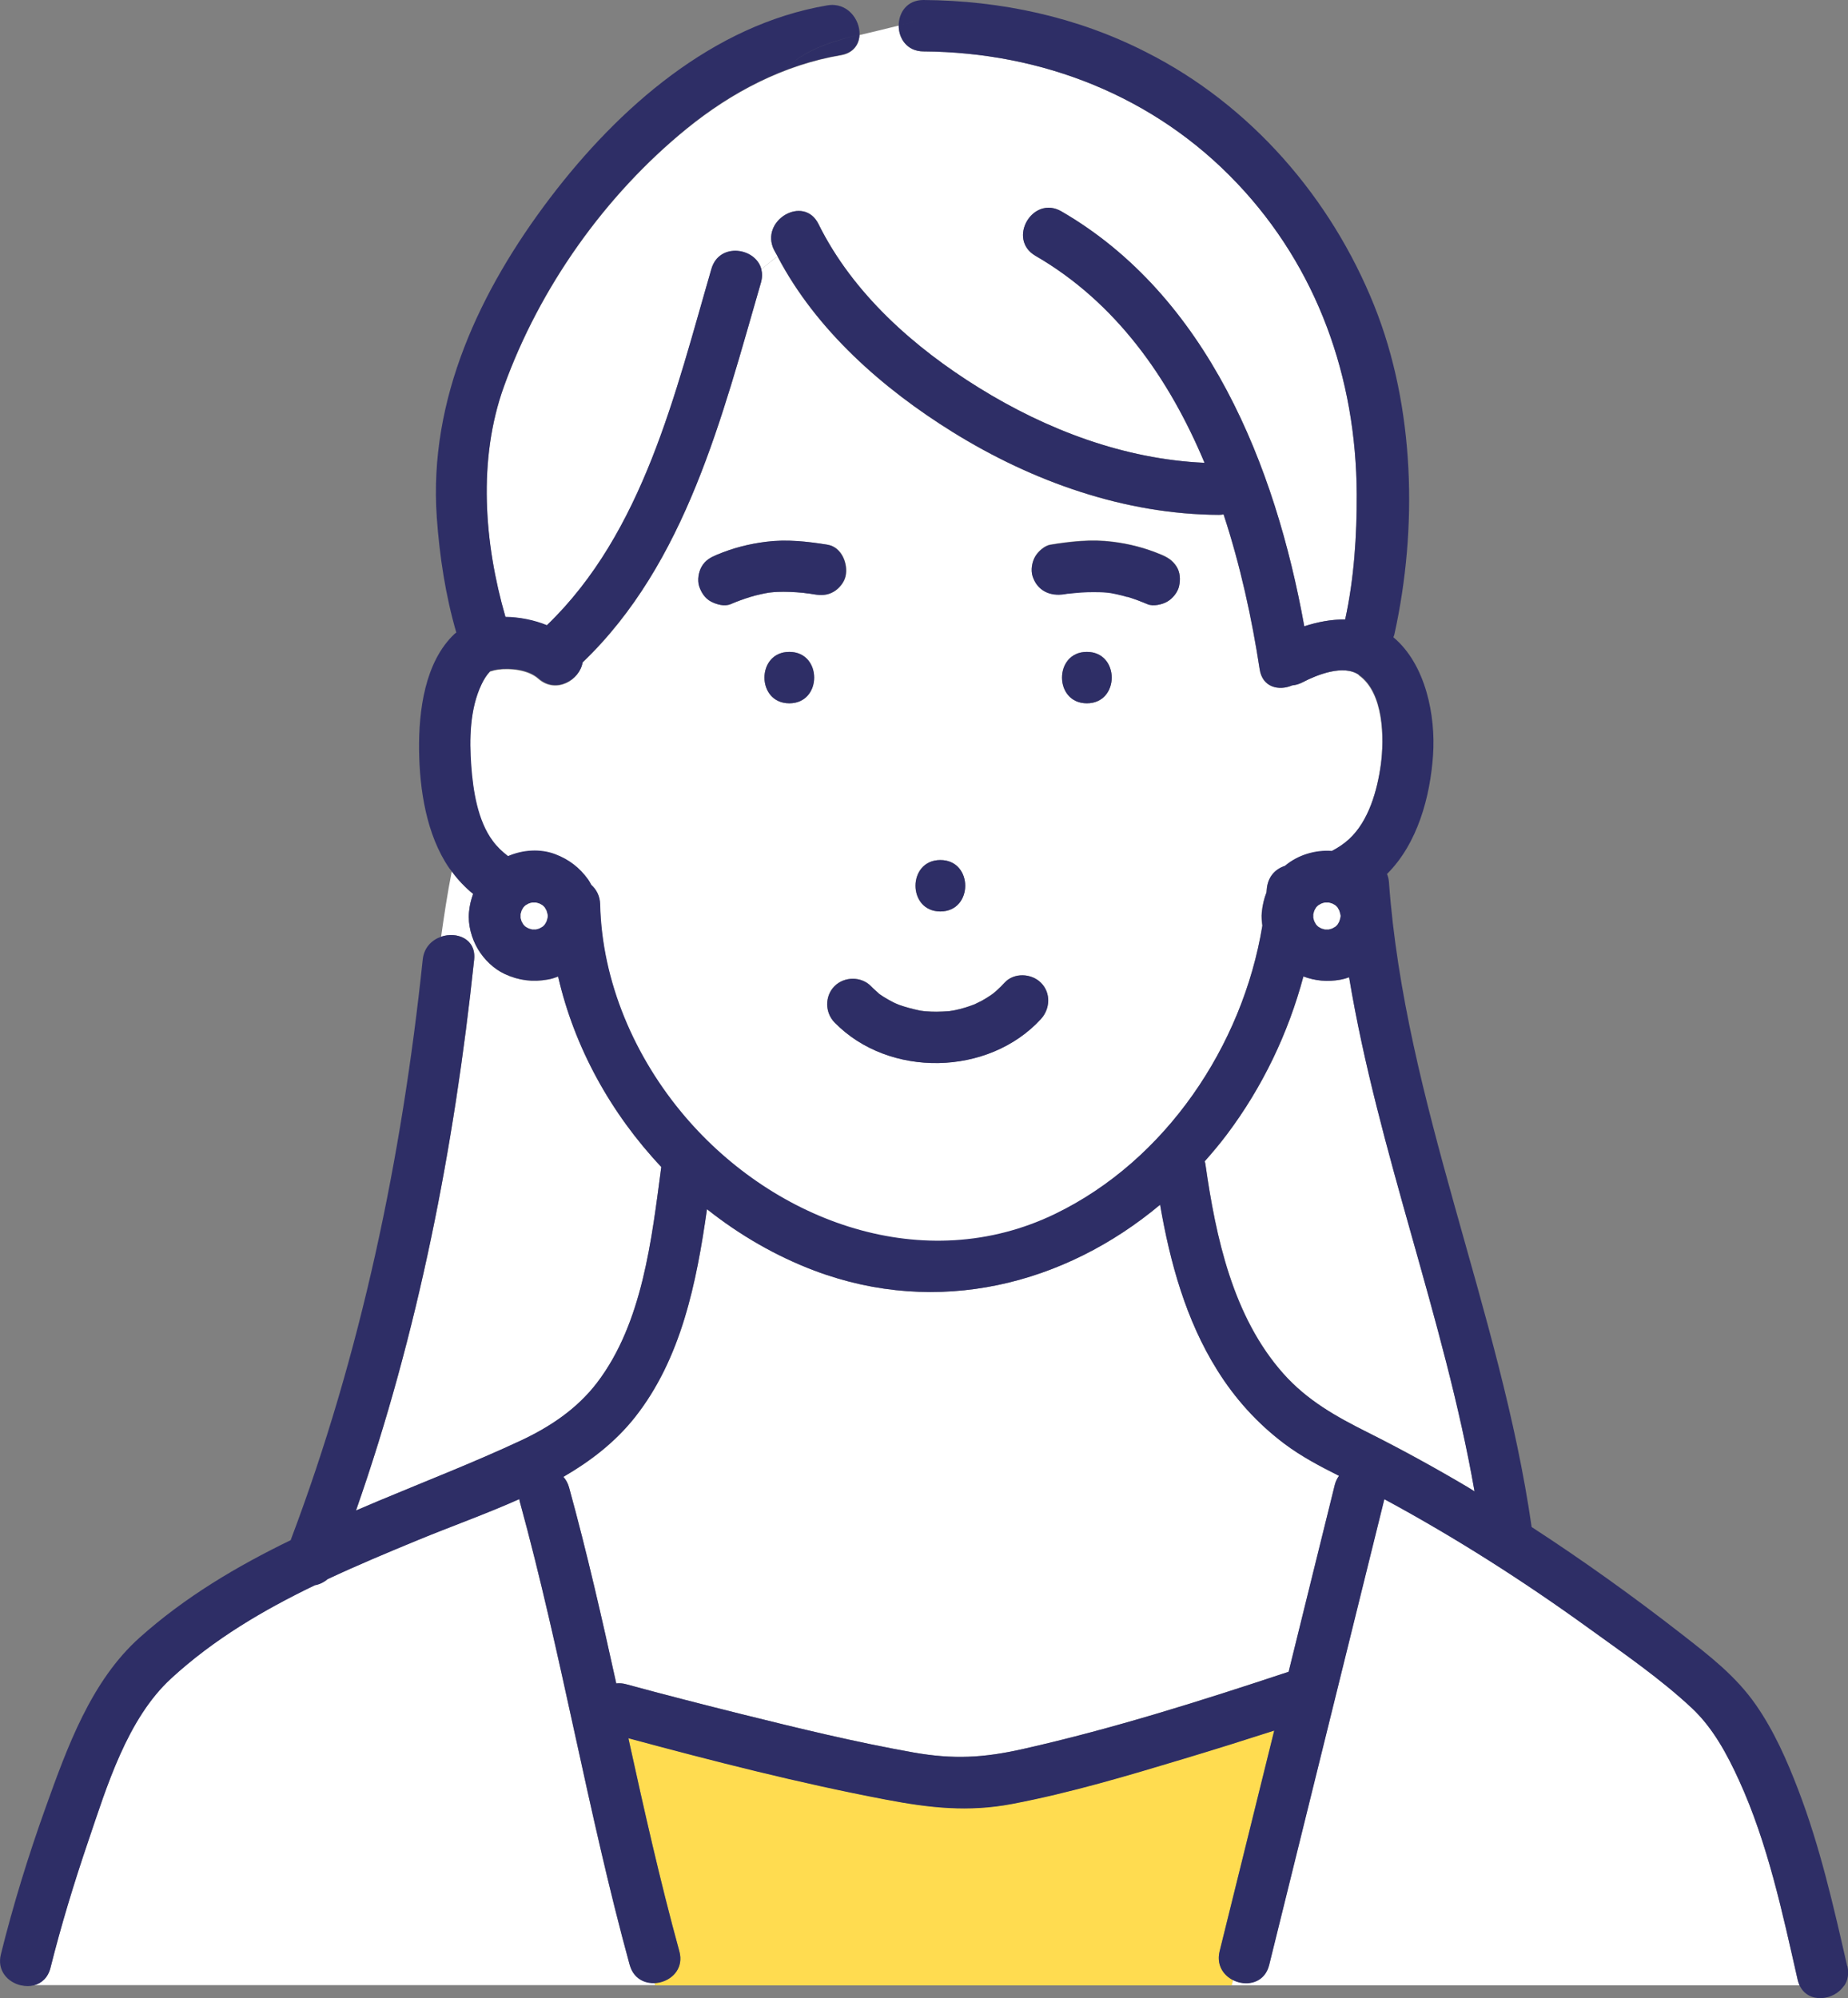
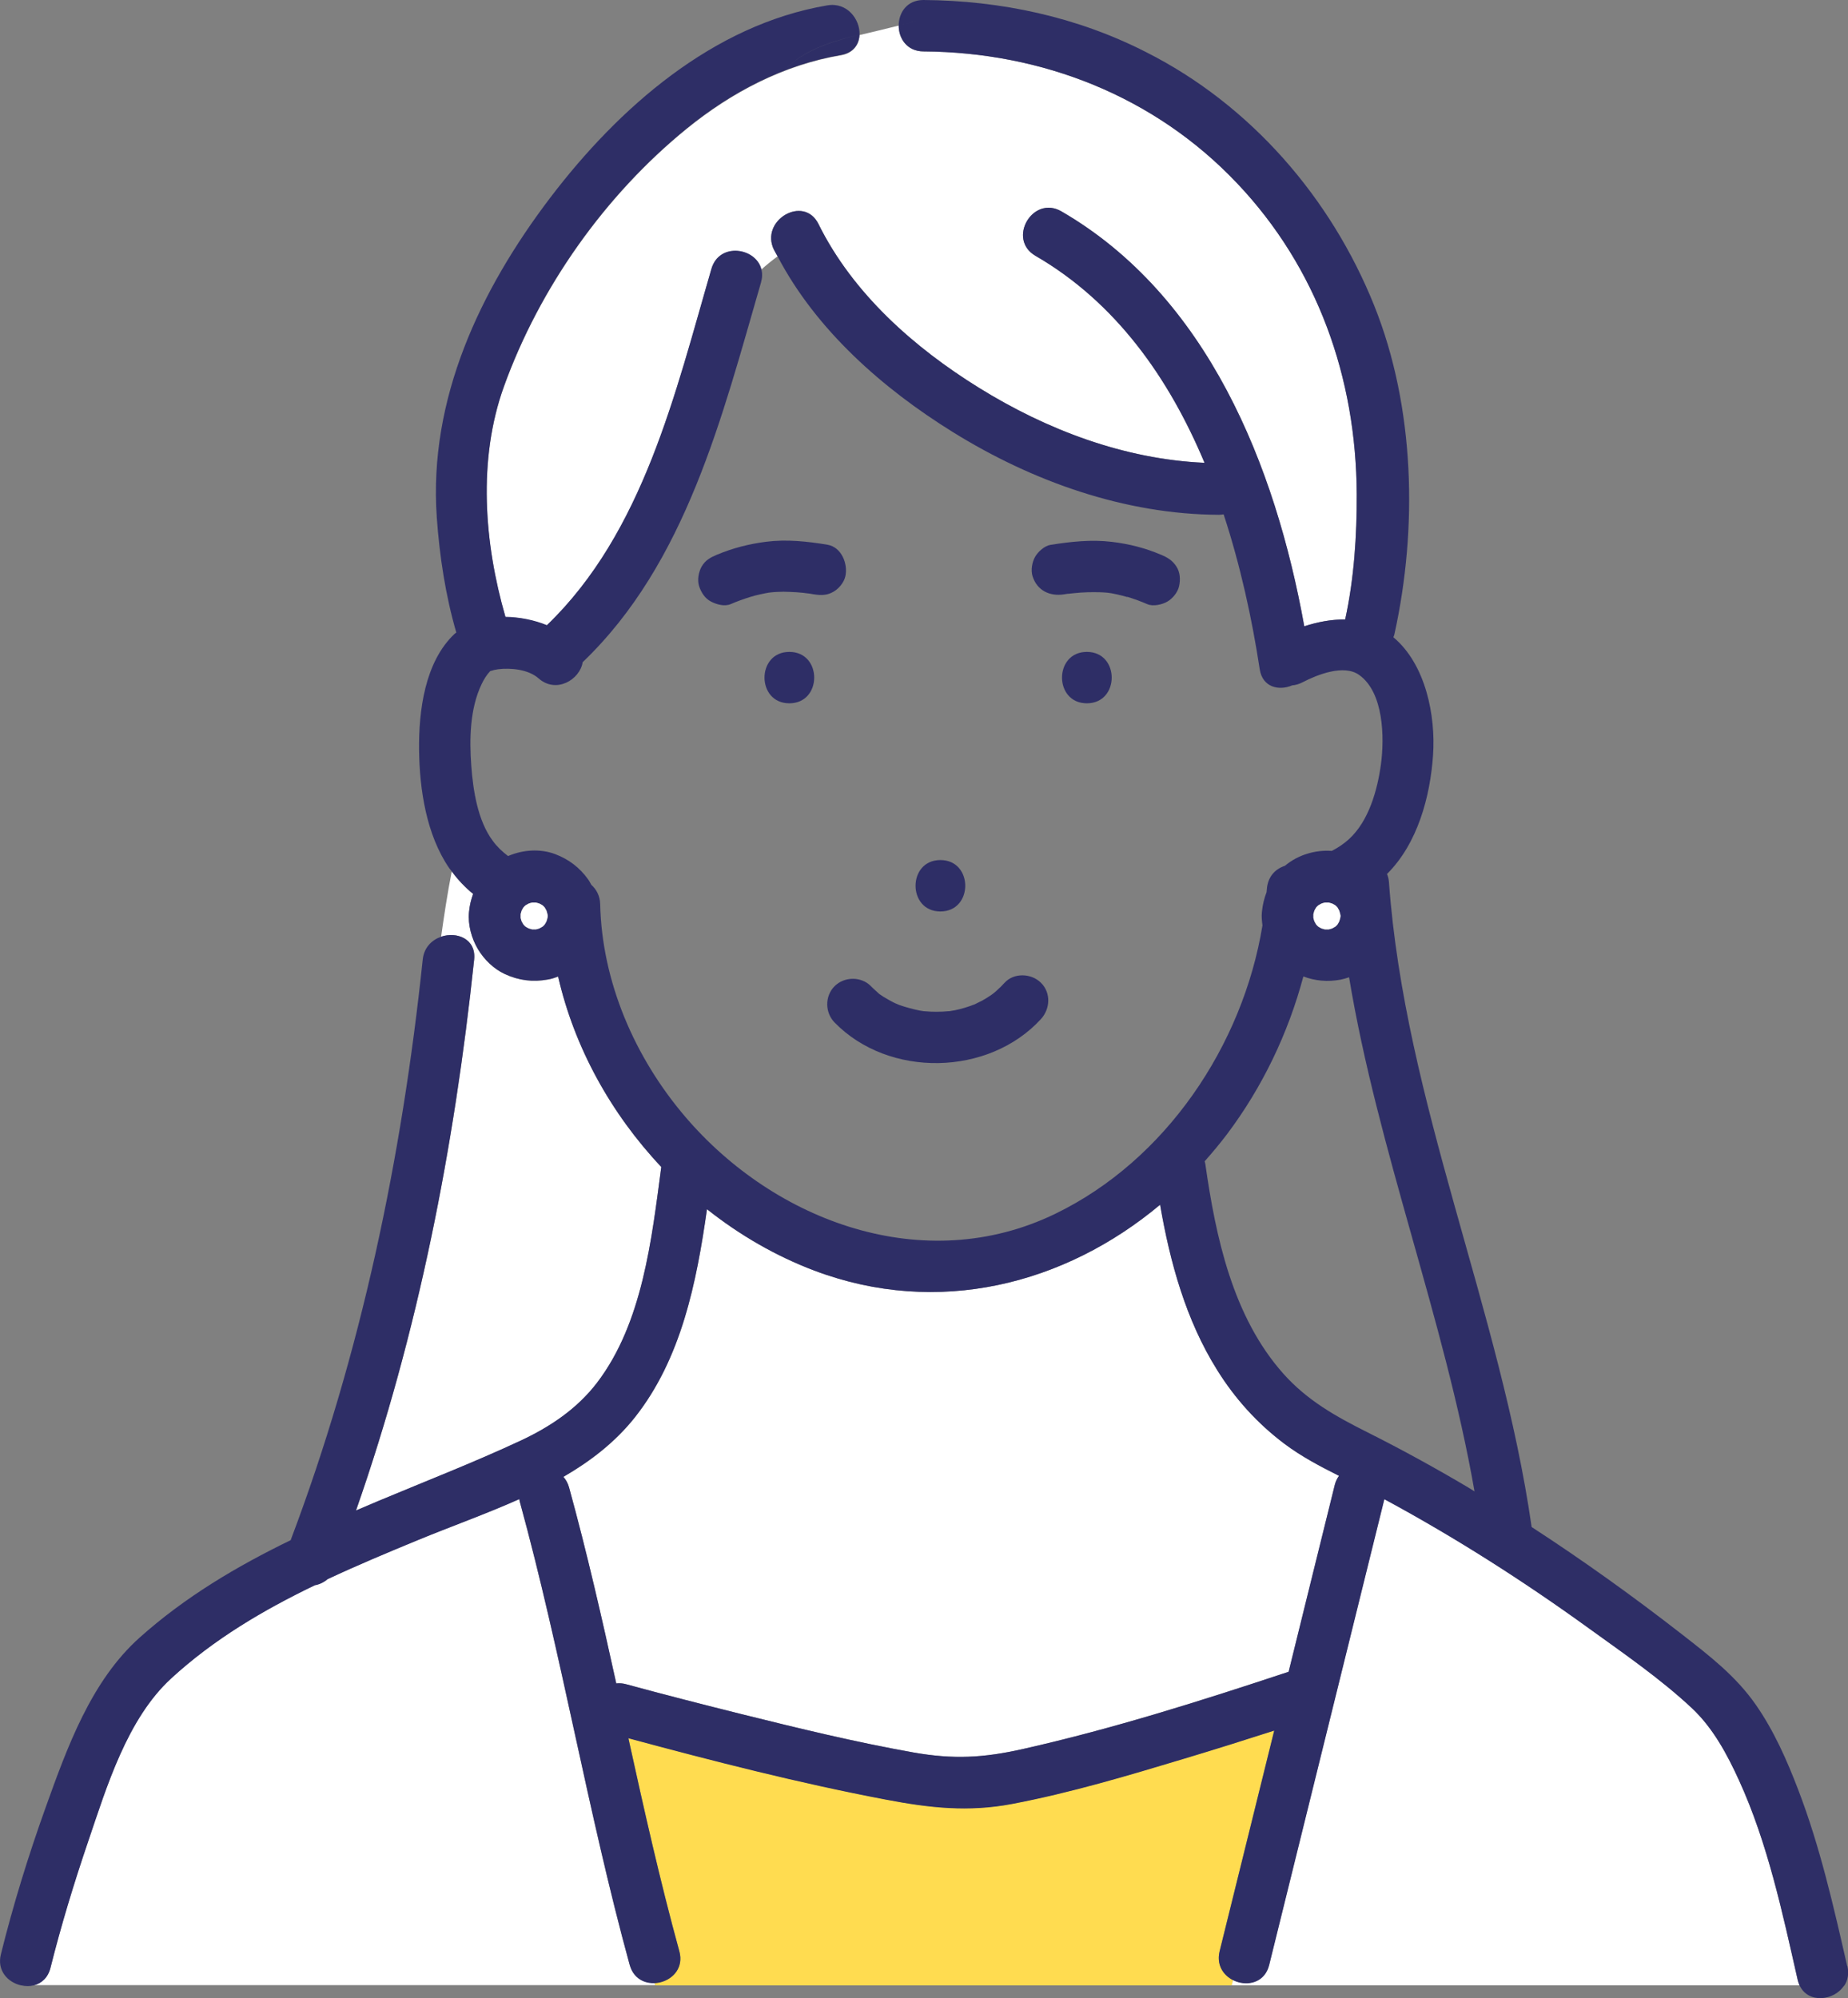
<svg xmlns="http://www.w3.org/2000/svg" id="_レイヤー_2" width="161.75" height="174.89" viewBox="0 0 161.75 174.89">
  <rect x="0" y="0" width="161.75" height="174.89" fill="#808080" stroke="none" />
  <defs>
    <style>.cls-1{fill:#fff;}.cls-2{fill:#ffdc50;}.cls-3{fill:#33c8e7;}.cls-4{fill:#2e2e66;}</style>
  </defs>
  <g id="_レイヤー_1-2">
-     <path class="cls-1" d="m118.09,85.54c-.25.09-.5.17-.75.21-1.14.2-2.2.1-3.25-.28-1.33,4.98-3.6,9.7-6.7,13.83-.61.82-1.26,1.59-1.94,2.35.02.08.05.15.06.24.91,6.4,2.4,13.37,6.82,18.34,2.09,2.35,4.59,3.75,7.37,5.14,2.99,1.5,5.92,3.11,8.79,4.81.2.12.39.24.58.36-2.66-15.2-8.45-29.78-10.98-45Z" />
    <path class="cls-1" d="m112.43,126.38c-2.36-1.77-4.34-3.96-5.9-6.47-2.73-4.37-4.12-9.41-4.99-14.46-8.34,6.98-19.44,9.84-30.25,5.77-3.39-1.28-6.56-3.12-9.41-5.38-.91,6.44-2.25,13.09-6.32,18.23-1.71,2.17-3.87,3.83-6.25,5.2.22.24.4.54.5.93,1.56,5.67,2.86,11.41,4.13,17.15.27-.03.55-.02.86.07,3.35.91,6.71,1.77,10.07,2.61,4.99,1.24,10,2.46,15.06,3.36,3.51.62,6.13.49,9.61-.3,7.86-1.77,15.6-4.23,23.25-6.76,1.35-5.45,2.7-10.9,4.04-16.36.08-.32.21-.58.37-.79-1.66-.83-3.29-1.69-4.77-2.8Z" />
-     <path class="cls-3" d="m83.14,88.5s.04,0,0,0h0Z" />
+     <path class="cls-3" d="m83.14,88.5h0Z" />
    <path class="cls-1" d="m41.5,84c-1.73,16.4-4.89,32.65-10.34,48.22.65-.28,1.3-.56,1.95-.83,4.15-1.73,8.35-3.36,12.43-5.27,2.59-1.21,4.98-2.8,6.73-5.1,3.98-5.23,4.77-12.56,5.61-18.87-4.4-4.67-7.61-10.45-9.03-16.67-.29.12-.59.21-.89.26-1.32.24-2.54.09-3.76-.47-.98-.45-1.82-1.27-2.37-2.19-.56-.94-.88-2.15-.78-3.24.05-.57.18-1.09.36-1.59-.7-.57-1.33-1.23-1.87-1.97-.39,1.99-.67,3.85-.93,5.71,1.37-.47,3.08.19,2.89,2Z" />
    <path class="cls-1" d="m67.75,21.88c-1.28-2.59,2.6-4.87,3.89-2.27,3,6.07,8.36,10.81,14.04,14.33,5.94,3.68,12.73,6.26,19.75,6.57-3.11-7.42-7.77-14.05-14.8-18.12-2.51-1.45-.24-5.34,2.27-3.89,12.79,7.41,18.73,22.27,21.26,36.32,1.16-.38,2.38-.61,3.58-.6.78-3.58,1.02-7.34,1.01-10.99-.04-10.16-3.44-19.78-10.48-27.2-7.2-7.59-17.04-11.46-27.44-11.53-1.45,0-2.17-1.14-2.17-2.26-1.17.3-2.32.56-3.43.83-.04.83-.53,1.58-1.62,1.77-5.02.85-9.58,3.25-13.51,6.44-7.14,5.81-12.86,13.9-15.99,22.56-2.3,6.38-1.74,13.71.13,20.18,1.24.02,2.49.27,3.63.73,8.45-8.14,11.24-20.31,14.4-31.2.68-2.35,3.89-1.86,4.37.04.46-.41.94-.8,1.43-1.16-.1-.19-.22-.37-.31-.56Z" />
-     <path class="cls-1" d="m118.94,59.08c-1.34-.94-3.65-.03-4.94.65-.31.16-.61.24-.91.27-1.16.5-2.6.17-2.84-1.41-.68-4.44-1.68-9.07-3.16-13.56-.12.02-.25.04-.39.04-8.25-.03-16.35-2.92-23.31-7.24-6.11-3.79-11.96-8.92-15.34-15.38-.49.36-.97.74-1.43,1.16.09.34.1.73-.03,1.16-3.39,11.67-6.53,24.55-15.61,33.24-.24,1.53-2.32,2.78-3.87,1.41-.87-.77-2.41-.94-3.53-.79-.22.03-.44.08-.65.15-.02,0-.03,0-.04.01,0,0,0,.01-.02.02-.31.32-.55.72-.74,1.13-1.03,2.16-1.07,4.81-.9,7.15.15,2.14.56,4.8,1.89,6.57.38.5.83.94,1.33,1.32,1.3-.56,2.82-.65,4.12-.17,1.21.45,2.15,1.18,2.9,2.23.1.14.18.3.26.45.47.41.77.99.78,1.67.16,6.83,3.04,13.46,7.44,18.63,7.87,9.24,20.97,14.05,32.4,8.5,9.65-4.68,16.4-14.7,18.13-25.24-.06-.39-.09-.79-.05-1.17.06-.62.2-1.2.41-1.74,0-.07.02-.14.02-.22.07-1.07.69-1.78,1.59-2.09,1.11-.94,2.64-1.41,4.1-1.3.53-.28,1.04-.61,1.49-1.02,1.75-1.59,2.5-4.3,2.81-6.56.31-2.31.26-6.3-1.92-7.83Zm-36.64,16.2c2.9,0,2.9,4.5,0,4.5s-2.9-4.5,0-4.5Zm-13.22-13.72c-2.9,0-2.9-4.5,0-4.5s2.9,4.5,0,4.5Zm2.16-9.54c-.12-.02-.25-.04-.37-.06-.53-.02-.17-.03-.03,0,0,0,.02,0,.03,0,.01,0,.02,0,.03,0-.2,0-.4-.05-.59-.07-.39-.04-.78-.06-1.18-.08-.36-.01-.72,0-1.08,0-.18,0-.36.02-.54.04-.05,0-.16.02-.25.03-.09.01-.18.03-.22.04-.16.03-.32.06-.48.1-.3.07-.59.14-.88.23-.58.18-1.16.39-1.72.63-.54.23-1.24.03-1.73-.23-.52-.28-.86-.8-1.03-1.34-.17-.54-.06-1.25.23-1.73.32-.55.78-.8,1.34-1.03,1.39-.59,2.79-.95,4.3-1.13,1.8-.22,3.6-.02,5.38.26,1.24.2,1.82,1.69,1.57,2.77-.12.54-.57,1.07-1.03,1.34-.56.33-1.12.33-1.73.23Zm19.86,37.17c-4.59,5-13.31,5.18-18.06.3-.85-.87-.87-2.31,0-3.18.85-.85,2.33-.87,3.18,0,.23.24.49.44.73.68,0,0,0,0,0,0,.02.01.01,0,.04.03.13.08.25.17.38.25.26.16.53.32.8.45.14.07.28.13.42.2-.42-.21-.04-.02.07.02.6.21,1.19.37,1.81.5.08.02.13.03.18.03.12.01.24.03.36.04.32.03.64.04.96.04.35,0,.7-.03,1.05-.05.03,0,.04,0,.06,0,.16-.03.32-.05.48-.08.6-.12,1.18-.3,1.74-.52.1-.05.51-.24.61-.3.28-.16.56-.33.83-.51.02-.02.16-.12.24-.18.08-.07.24-.2.23-.2.25-.22.48-.46.71-.7.82-.9,2.35-.83,3.18,0,.89.89.82,2.29,0,3.18Zm4.03-27.63c-2.9,0-2.9-4.5,0-4.5s2.9,4.5,0,4.5Zm8.07-10.25c-.12.54-.57,1.07-1.03,1.34-.44.26-1.24.44-1.73.23-.58-.24-1.17-.47-1.77-.65-.29-.09-.59-.16-.89-.23-.16-.04-.32-.07-.49-.1-.03,0-.08-.01-.14-.02-.11-.01-.28-.03-.34-.04-.18-.02-.36-.03-.54-.03-.36-.02-.72-.02-1.08,0-.4.01-.79.04-1.18.08-.1,0-.2.02-.29.03-.03,0-.13.02-.18.02-.02,0-.05,0-.07,0-.11.02-.21.03-.32.05-1.25.2-2.36-.31-2.77-1.57-.18-.54-.06-1.25.23-1.73.26-.44.82-.95,1.34-1.03,1.78-.29,3.58-.49,5.38-.26,1.5.18,2.9.55,4.3,1.13.57.24,1,.51,1.34,1.03.33.51.36,1.16.23,1.73Z" />
    <path class="cls-1" d="m55.11,171.98c-3.68-13.41-5.95-27.18-9.63-40.59-.02-.06-.02-.12-.03-.19-2.95,1.32-6.03,2.41-8.89,3.59-2.64,1.09-5.29,2.2-7.9,3.42-.32.28-.71.45-1.11.53-4.53,2.19-8.86,4.74-12.58,8.16-3.86,3.56-5.64,9.5-7.28,14.32-1.23,3.62-2.35,7.3-3.28,11.01-.22.88-.79,1.37-1.46,1.53h54.4c-.02-.07-.05-.14-.07-.22-.93.04-1.85-.43-2.17-1.58Z" />
    <path class="cls-2" d="m107.99,165.77c1.18-4.77,2.36-9.54,3.54-14.31-2.61.84-5.23,1.66-7.85,2.45-4.97,1.49-9.98,3-15.09,3.97-3.84.73-7.24.35-11.06-.38-7.58-1.44-15.08-3.36-22.53-5.37,1.37,6.25,2.76,12.49,4.46,18.65.45,1.64-.86,2.72-2.17,2.78.02.07.05.14.07.22h50.46c.03-.16.08-.31.12-.47-.86-.43-1.48-1.33-1.19-2.53.41-1.67.83-3.34,1.24-5.01Z" />
    <path class="cls-1" d="m157.34,173.28c-1.34-5.89-2.61-11.95-5.14-17.48-1.04-2.28-2.27-4.58-4.12-6.31-2.76-2.59-5.99-4.8-9.05-7.01-5.71-4.13-11.67-7.93-17.87-11.28-.41,1.66-.82,3.31-1.23,4.97-2.95,11.93-5.9,23.87-8.85,35.8-.4,1.61-1.99,1.9-3.15,1.33-.04.15-.08.31-.12.47h49.7c-.07-.15-.13-.31-.17-.49Z" />
    <path class="cls-4" d="m98.67,52.24c.6.18,1.19.4,1.77.65.5.21,1.29.03,1.73-.23.47-.27.91-.81,1.03-1.34.13-.58.1-1.22-.23-1.73-.34-.53-.77-.79-1.34-1.03-1.39-.59-2.79-.95-4.3-1.13-1.8-.22-3.6-.02-5.38.26-.52.08-1.09.6-1.34,1.03-.28.48-.4,1.19-.23,1.73.41,1.26,1.52,1.77,2.77,1.57.11-.02.21-.03.32-.05.01,0,.04,0,.07,0,.06,0,.15-.02.18-.02.1-.01.2-.02.29-.03.39-.04.79-.07,1.18-.08.36-.01.72-.01,1.08,0,.18,0,.36.02.54.03.06,0,.23.02.34.04.06,0,.11.02.14.02.16.03.32.06.49.1.3.07.59.14.89.23Z" />
    <path class="cls-4" d="m72.44,47.68c-1.78-.29-3.58-.49-5.38-.26-1.5.19-2.9.55-4.3,1.13-.57.24-1.02.48-1.34,1.03-.28.48-.4,1.19-.23,1.73.18.54.51,1.07,1.03,1.34.5.26,1.19.46,1.73.23.56-.24,1.13-.45,1.72-.63.29-.09.59-.17.88-.23.16-.04.32-.07.48-.1.04,0,.13-.02.22-.04.09-.01.21-.02.25-.03.18-.02.36-.03.54-.04.36-.02.72-.02,1.08,0,.39.01.78.04,1.18.08.2.02.4.06.59.07-.01,0-.02,0-.03,0,.12.02.25.04.37.06.62.1,1.18.1,1.73-.23.47-.27.91-.81,1.03-1.34.25-1.08-.33-2.57-1.57-2.77Z" />
    <path class="cls-4" d="m70.87,51.96s-.02,0-.03,0c-.15-.02-.51-.02.03,0Z" />
    <path class="cls-4" d="m95.13,57.06c-2.9,0-2.9,4.5,0,4.5s2.9-4.5,0-4.5Z" />
    <path class="cls-4" d="m82.31,79.78c2.9,0,2.9-4.5,0-4.5s-2.9,4.5,0,4.5Z" />
    <path class="cls-4" d="m77.38,87.28c-.13-.08-.25-.17-.38-.25-.03-.02-.03-.01-.04-.03,0,0,0,0,0,0-.24-.23-.5-.44-.73-.68-.85-.87-2.33-.85-3.18,0-.87.87-.85,2.31,0,3.18,4.75,4.87,13.48,4.7,18.06-.3.82-.9.89-2.3,0-3.18-.83-.83-2.36-.9-3.18,0-.22.25-.46.48-.71.7,0,0-.15.13-.23.2-.08.06-.21.16-.24.18-.27.18-.54.35-.83.51-.1.05-.51.24-.61.3-.57.22-1.15.4-1.74.52-.16.03-.32.06-.48.08-.02,0-.03,0-.06,0-.35.03-.7.05-1.05.05-.32,0-.64-.01-.96-.04-.12,0-.24-.02-.36-.04-.04,0-.1-.02-.18-.03-.62-.13-1.22-.29-1.81-.5-.1-.04-.49-.23-.07-.02-.14-.07-.28-.13-.42-.2-.27-.14-.54-.29-.8-.45Zm5.75,1.22s.05,0,0,0h0Z" />
    <path class="cls-4" d="m69.09,57.06c-2.9,0-2.9,4.5,0,4.5s2.9-4.5,0-4.5Z" />
    <path class="cls-4" d="m2.96,173.78h-1.11c.37.08.75.09,1.11,0Z" />
    <path class="cls-4" d="m157.51,173.78c.76,1.63,3.05,1.35,3.91,0h-3.91Z" />
    <path class="cls-4" d="m161.68,172.09c-1.19-5.21-2.37-10.44-4.29-15.44-.99-2.59-2.13-5.17-3.72-7.45-1.76-2.52-4.06-4.28-6.47-6.16-4.25-3.31-8.63-6.45-13.14-9.38-2.75-19.1-11.09-37.14-12.49-56.45-.02-.26-.08-.5-.17-.71,0,0,0,0,0,0,2.67-2.65,3.78-6.75,4.03-10.4.24-3.45-.64-7.95-3.47-10.32.03-.09.07-.17.09-.27,2.05-9.29,1.79-19.88-1.76-28.74-3.79-9.46-10.84-17.6-19.98-22.21C94.26,1.47,87.6.05,80.83,0c-1.45,0-2.17,1.11-2.17,2.24.65-.17,1.31-.35,1.97-.57-.66.22-1.31.4-1.97.57,0,1.12.72,2.25,2.17,2.26,10.4.07,20.24,3.93,27.44,11.53,7.04,7.42,10.43,17.04,10.48,27.2.02,3.66-.23,7.41-1.01,10.99-1.2-.01-2.42.22-3.58.6-2.53-14.05-8.47-28.91-21.26-36.32-2.51-1.45-4.78,2.43-2.27,3.89,7.03,4.07,11.69,10.69,14.8,18.12-7.02-.31-13.81-2.88-19.75-6.57-5.68-3.52-11.04-8.26-14.04-14.33-1.28-2.6-5.17-.32-3.89,2.27.09.19.21.37.31.56.68-.49,1.37-.92,2.06-1.27-.69.35-1.39.78-2.06,1.27,3.38,6.46,9.23,11.59,15.34,15.38,6.96,4.32,15.06,7.21,23.31,7.24.14,0,.26-.02.39-.04,1.47,4.48,2.48,9.11,3.16,13.56.24,1.58,1.68,1.91,2.84,1.41.29-.02.6-.11.91-.27,1.29-.67,3.61-1.59,4.94-.65,2.18,1.53,2.23,5.52,1.92,7.83-.31,2.26-1.06,4.97-2.81,6.56-.45.41-.95.74-1.49,1.02-1.46-.11-2.99.36-4.1,1.3-.91.3-1.52,1.01-1.59,2.09,0,.07-.02.14-.02.22-.21.54-.35,1.12-.41,1.74-.04.38,0,.78.05,1.17-1.73,10.54-8.48,20.56-18.13,25.24-11.44,5.55-24.53.73-32.4-8.5-4.41-5.17-7.29-11.8-7.44-18.63-.02-.68-.32-1.26-.78-1.67-.08-.15-.16-.31-.26-.45-.75-1.05-1.69-1.77-2.9-2.23-1.3-.49-2.82-.39-4.12.17-.5-.38-.96-.81-1.33-1.32-1.33-1.77-1.73-4.43-1.89-6.57-.17-2.34-.13-4.99.9-7.15.19-.4.43-.8.74-1.13.01-.01.01-.01.02-.02.02,0,.02,0,.04-.01.21-.07.43-.12.65-.15,1.11-.14,2.66.02,3.53.79,1.55,1.38,3.63.12,3.87-1.41,9.08-8.69,12.22-21.57,15.61-33.24.12-.43.12-.81.03-1.16-1.66,1.48-3.1,3.27-4,5.07.9-1.8,2.35-3.6,4-5.07-.48-1.89-3.68-2.39-4.37-.04-3.17,10.88-5.96,23.06-14.4,31.2-1.13-.46-2.39-.71-3.63-.73-1.87-6.47-2.43-13.8-.13-20.18,3.12-8.66,8.85-16.75,15.99-22.56,3.93-3.2,8.49-5.59,13.51-6.44,1.09-.19,1.58-.94,1.62-1.77-2.52.61-4.82,1.33-6.6,3.1,1.78-1.78,4.08-2.5,6.6-3.1.06-1.33-1.07-2.87-2.82-2.57-10.02,1.7-18.26,8.97-24.23,16.81-6.16,8.1-10.68,17.65-9.95,28.01.24,3.37.76,6.82,1.71,10.08-.04.03-.09.05-.13.09-2.64,2.46-3.17,6.79-3.13,10.19.04,3.46.64,7.43,2.64,10.34.07.1.15.18.22.28.17-.85.35-1.71.58-2.62-.23.91-.41,1.77-.58,2.62.54.73,1.17,1.4,1.87,1.97-.18.5-.31,1.02-.36,1.59-.11,1.1.22,2.3.78,3.24.55.92,1.39,1.74,2.37,2.19,1.22.56,2.44.71,3.76.47.3-.05.6-.15.89-.26,1.42,6.21,4.63,12,9.03,16.67-.84,6.31-1.63,13.64-5.61,18.87-1.75,2.3-4.13,3.89-6.73,5.1-4.08,1.9-8.28,3.53-12.43,5.27-.65.27-1.3.55-1.95.83,5.45-15.57,8.61-31.83,10.34-48.22.19-1.81-1.52-2.47-2.89-2-.37,2.6-.75,5.2-1.49,8.17.74-2.97,1.12-5.57,1.49-8.17-.81.28-1.5.94-1.61,2-1.82,17.32-5.39,34.5-11.56,50.82-4.73,2.3-9.24,4.97-13.21,8.52-4.26,3.8-6.35,9.62-8.23,14.86-1.51,4.21-2.84,8.51-3.92,12.86-.37,1.46.63,2.48,1.77,2.73h1.11c.67-.17,1.24-.66,1.46-1.53.93-3.71,2.05-7.39,3.28-11.01,1.64-4.83,3.42-10.77,7.28-14.32,3.72-3.42,8.05-5.98,12.58-8.16.4-.07.78-.25,1.11-.53,2.6-1.22,5.26-2.33,7.9-3.42,2.86-1.18,5.93-2.27,8.89-3.59.01.06.01.12.03.19,3.68,13.41,5.95,27.18,9.63,40.59.77,2.79,5.11,1.6,4.34-1.2-1.69-6.16-3.09-12.41-4.46-18.65,7.45,2.01,14.95,3.93,22.53,5.37,3.83.73,7.22,1.11,11.06.38,5.1-.97,10.12-2.47,15.09-3.97,2.63-.79,5.24-1.61,7.85-2.45-1.18,4.77-2.36,9.54-3.54,14.31-.41,1.67-.83,3.34-1.24,5.01-.69,2.81,3.64,4.01,4.34,1.2,2.95-11.93,5.9-23.87,8.85-35.8.41-1.66.82-3.31,1.23-4.97,6.2,3.35,12.16,7.15,17.87,11.28,3.06,2.21,6.29,4.43,9.05,7.01,1.84,1.73,3.08,4.03,4.12,6.31,2.52,5.52,3.8,11.58,5.14,17.48.04.18.1.34.17.49h3.91c.29-.45.42-1.02.27-1.69ZM47.94,80.24c-.03.14-.07.27-.11.41-.05.09-.11.19-.16.28-.06.06-.11.12-.17.17-.09.06-.18.11-.28.16-.1.03-.2.06-.31.09-.11,0-.22,0-.33,0-.1-.02-.2-.05-.31-.09-.09-.05-.19-.11-.28-.16-.06-.06-.12-.11-.17-.17-.06-.09-.11-.18-.16-.28-.03-.1-.06-.2-.09-.31,0-.11,0-.22,0-.33.02-.1.05-.21.09-.31.05-.09.11-.19.16-.28.06-.06.11-.12.17-.17.09-.06.18-.11.28-.16.1-.03.2-.06.31-.09.11,0,.22,0,.33,0,.1.02.21.05.31.09.09.05.19.11.28.16.06.06.12.11.17.17.06.09.11.18.16.28.04.13.09.27.11.41,0,.02,0,.04,0,.07,0,.02,0,.04,0,.07Zm67.01-.23c.02-.1.05-.21.09-.31.05-.09.11-.19.16-.28.06-.06.11-.12.17-.17.09-.06.18-.11.28-.16.1-.03.2-.06.31-.09.11,0,.22,0,.33,0,.1.02.2.05.31.09.09.05.19.11.28.16.06.06.12.11.17.17.06.09.11.18.16.28.04.13.09.27.11.41,0,.02,0,.04,0,.07,0,.02,0,.04,0,.07-.03.14-.07.27-.11.41-.05.09-.11.19-.16.28-.06.06-.11.12-.17.17-.09.06-.18.11-.28.16-.1.03-.2.06-.31.09-.11,0-.22,0-.33,0-.1-.02-.2-.05-.31-.09-.09-.05-.19-.11-.28-.16-.06-.06-.12-.11-.17-.17-.06-.09-.11-.18-.16-.28-.03-.1-.06-.2-.09-.31,0-.11,0-.22,0-.33Zm1.88,49.96c-1.35,5.45-2.7,10.9-4.04,16.36-7.64,2.54-15.39,4.99-23.25,6.76-3.48.78-6.1.92-9.61.3-5.06-.9-10.07-2.12-15.06-3.36-3.37-.84-6.73-1.7-10.07-2.61-.31-.08-.59-.1-.86-.07-1.26-5.75-2.57-11.48-4.13-17.15-.11-.38-.28-.69-.5-.93,2.37-1.38,4.53-3.04,6.25-5.2,4.07-5.14,5.4-11.79,6.32-18.23,2.85,2.26,6.02,4.1,9.41,5.38,10.81,4.07,21.91,1.21,30.25-5.77.87,5.05,2.26,10.1,4.99,14.46,1.56,2.51,3.54,4.7,5.9,6.47,1.48,1.11,3.12,1.97,4.77,2.8-.16.22-.29.48-.37.79Zm11.65.21c-2.87-1.7-5.8-3.31-8.79-4.81-2.77-1.39-5.28-2.79-7.37-5.14-4.42-4.97-5.91-11.94-6.82-18.34-.01-.09-.04-.16-.06-.24.67-.76,1.32-1.53,1.94-2.35,3.11-4.13,5.37-8.85,6.7-13.83,1.05.39,2.11.49,3.25.28.25-.05.5-.12.75-.21,2.53,15.22,8.32,29.8,10.98,45-.2-.12-.39-.24-.58-.36Z" />
    <path class="cls-1" d="m47.94,80.11c-.03-.14-.07-.27-.11-.41-.05-.09-.11-.19-.16-.28-.06-.06-.11-.12-.17-.17-.09-.06-.18-.11-.28-.16-.1-.03-.2-.06-.31-.09-.11,0-.22,0-.33,0-.1.02-.21.05-.31.09-.09.05-.19.11-.28.16-.06.06-.12.11-.17.17-.06.09-.11.18-.16.28-.03.1-.06.2-.09.31,0,.11,0,.22,0,.33.02.1.05.2.09.31.05.09.11.19.16.28.06.06.11.12.17.17.09.06.18.11.28.16.1.03.2.06.31.09.11,0,.22,0,.33,0,.1-.02.2-.05.31-.09.09-.05.19-.11.28-.16.06-.06.12-.11.17-.17.06-.09.11-.18.16-.28.04-.13.09-.27.11-.41,0-.02,0-.04,0-.07,0-.02,0-.04,0-.07Z" />
    <path class="cls-1" d="m117.33,80.11c-.03-.14-.07-.27-.11-.41-.05-.09-.11-.19-.16-.28-.06-.06-.11-.12-.17-.17-.09-.06-.18-.11-.28-.16-.1-.03-.2-.06-.31-.09-.11,0-.22,0-.33,0-.1.02-.21.05-.31.09-.09.05-.19.11-.28.16-.06.06-.12.11-.17.17-.06.09-.11.18-.16.28-.03.1-.06.2-.09.31,0,.11,0,.22,0,.33.02.1.05.2.09.31.05.09.11.19.16.28.06.06.11.12.17.17.09.06.18.11.28.16.1.03.2.06.31.09.11,0,.22,0,.33,0,.1-.02.2-.05.31-.09.09-.05.19-.11.28-.16.06-.06.12-.11.17-.17.06-.09.11-.18.16-.28.04-.13.09-.27.11-.41,0-.02,0-.04,0-.07,0-.02,0-.04,0-.07Z" />
  </g>
</svg>